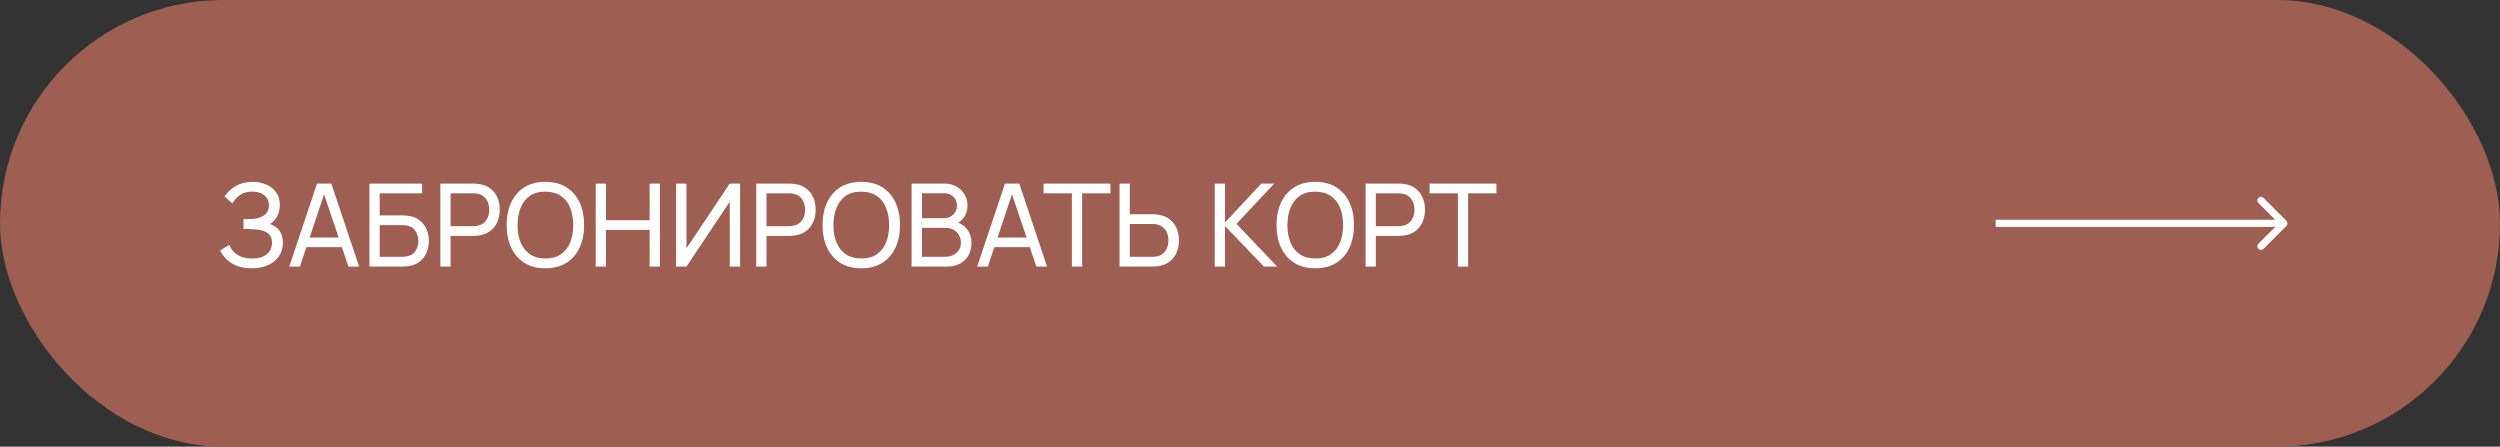
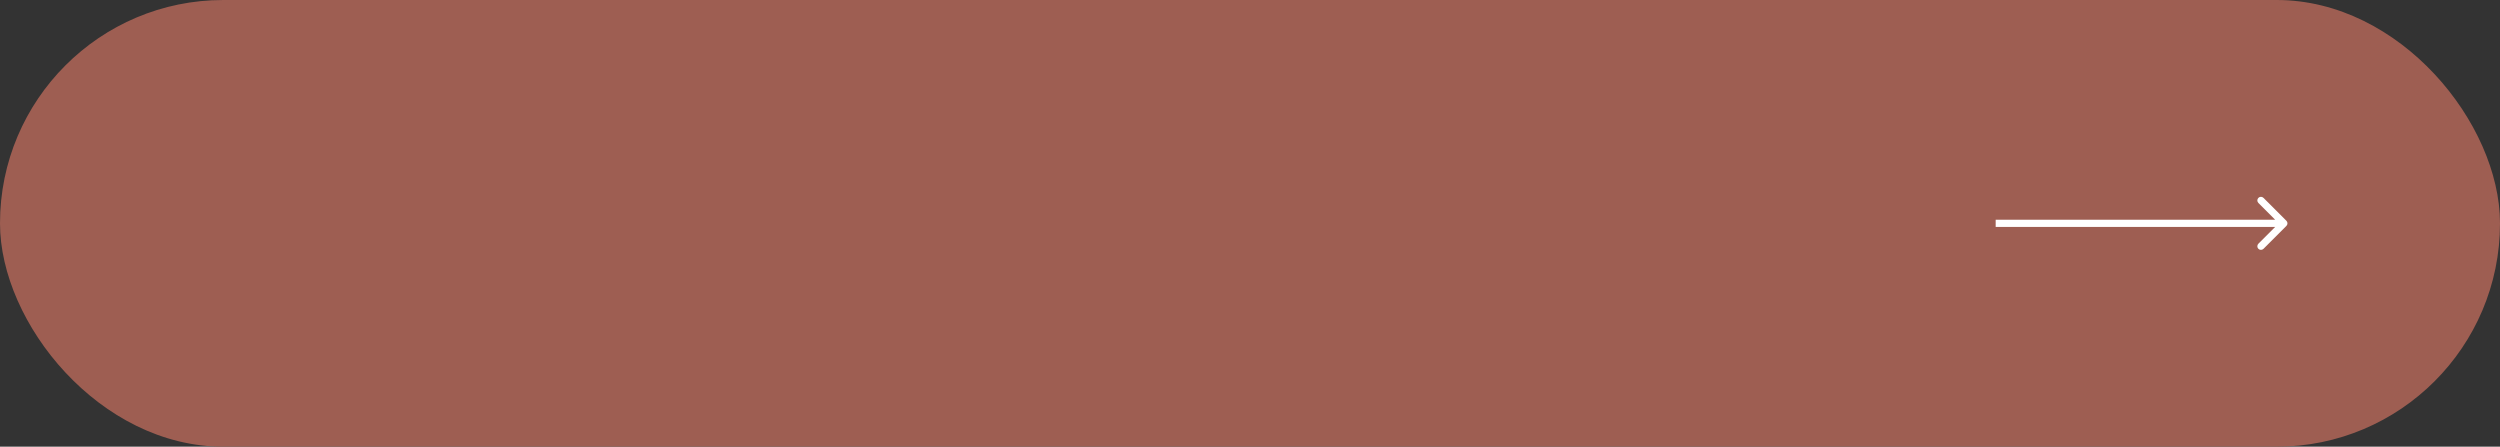
<svg xmlns="http://www.w3.org/2000/svg" width="347" height="62" viewBox="0 0 347 62" fill="none">
  <rect x="0" y="0" width="347" height="62" fill="#333333" stroke="none" />
  <rect width="347" height="62" rx="31" fill="#9E5E52" />
-   <path d="M34.936 37.24C34.147 37.24 33.459 37.125 32.872 36.896C32.291 36.661 31.808 36.357 31.424 35.984C31.045 35.605 30.757 35.2 30.56 34.768L31.824 33.984C31.952 34.32 32.149 34.632 32.416 34.92C32.688 35.208 33.035 35.44 33.456 35.616C33.883 35.792 34.395 35.88 34.992 35.88C35.6 35.88 36.109 35.787 36.52 35.6C36.931 35.408 37.237 35.149 37.44 34.824C37.648 34.493 37.752 34.115 37.752 33.688C37.752 33.203 37.632 32.829 37.392 32.568C37.152 32.301 36.829 32.115 36.424 32.008C36.024 31.896 35.581 31.832 35.096 31.816C34.717 31.8 34.445 31.789 34.28 31.784C34.115 31.779 34.003 31.776 33.944 31.776C33.891 31.776 33.84 31.776 33.792 31.776V30.416C33.84 30.416 33.941 30.416 34.096 30.416C34.251 30.416 34.413 30.416 34.584 30.416C34.755 30.411 34.891 30.405 34.992 30.4C35.707 30.363 36.275 30.181 36.696 29.856C37.117 29.525 37.328 29.072 37.328 28.496C37.328 27.899 37.112 27.432 36.68 27.096C36.253 26.76 35.696 26.592 35.008 26.592C34.357 26.592 33.803 26.744 33.344 27.048C32.891 27.352 32.528 27.744 32.256 28.224L31.16 27.288C31.533 26.696 32.051 26.208 32.712 25.824C33.379 25.435 34.157 25.24 35.048 25.24C35.539 25.24 36.011 25.307 36.464 25.44C36.923 25.568 37.328 25.765 37.68 26.032C38.037 26.293 38.32 26.627 38.528 27.032C38.736 27.432 38.84 27.907 38.84 28.456C38.84 29.048 38.715 29.573 38.464 30.032C38.213 30.491 37.885 30.845 37.48 31.096C38.04 31.283 38.477 31.592 38.792 32.024C39.107 32.456 39.264 33.016 39.264 33.704C39.264 34.424 39.08 35.048 38.712 35.576C38.349 36.104 37.843 36.515 37.192 36.808C36.541 37.096 35.789 37.24 34.936 37.24ZM40.148 37L44.004 25.48H45.988L49.844 37H48.364L44.756 26.312H45.204L41.628 37H40.148ZM42.004 34.304V32.968H47.988V34.304H42.004ZM51.276 37V25.48H58.588V26.832H52.7V29.896H55.828C55.94 29.896 56.074 29.901 56.228 29.912C56.383 29.917 56.532 29.931 56.676 29.952C57.284 30.027 57.799 30.229 58.22 30.56C58.647 30.885 58.97 31.299 59.188 31.8C59.412 32.301 59.524 32.851 59.524 33.448C59.524 34.04 59.415 34.587 59.196 35.088C58.978 35.589 58.655 36.005 58.228 36.336C57.807 36.661 57.29 36.864 56.676 36.944C56.532 36.96 56.383 36.973 56.228 36.984C56.074 36.995 55.94 37 55.828 37H51.276ZM52.7 35.648H55.78C55.882 35.648 55.996 35.643 56.124 35.632C56.258 35.621 56.383 35.605 56.5 35.584C57.055 35.472 57.455 35.208 57.7 34.792C57.946 34.371 58.068 33.923 58.068 33.448C58.068 32.963 57.946 32.515 57.7 32.104C57.455 31.688 57.055 31.424 56.5 31.312C56.383 31.285 56.258 31.269 56.124 31.264C55.996 31.253 55.882 31.248 55.78 31.248H52.7V35.648ZM61.12 37V25.48H65.672C65.784 25.48 65.917 25.485 66.072 25.496C66.227 25.501 66.376 25.517 66.52 25.544C67.144 25.64 67.667 25.853 68.088 26.184C68.515 26.515 68.835 26.933 69.048 27.44C69.261 27.941 69.368 28.499 69.368 29.112C69.368 29.72 69.259 30.277 69.04 30.784C68.827 31.285 68.507 31.704 68.08 32.04C67.659 32.371 67.139 32.584 66.52 32.68C66.376 32.701 66.227 32.717 66.072 32.728C65.917 32.739 65.784 32.744 65.672 32.744H62.544V37H61.12ZM62.544 31.392H65.624C65.725 31.392 65.84 31.387 65.968 31.376C66.101 31.365 66.227 31.347 66.344 31.32C66.712 31.235 67.011 31.08 67.24 30.856C67.475 30.627 67.645 30.36 67.752 30.056C67.859 29.747 67.912 29.432 67.912 29.112C67.912 28.792 67.859 28.48 67.752 28.176C67.645 27.867 67.475 27.597 67.24 27.368C67.011 27.139 66.712 26.984 66.344 26.904C66.227 26.872 66.101 26.853 65.968 26.848C65.84 26.837 65.725 26.832 65.624 26.832H62.544V31.392ZM75.7 37.24C74.553 37.24 73.58 36.987 72.78 36.48C71.98 35.973 71.369 35.269 70.948 34.368C70.532 33.467 70.324 32.424 70.324 31.24C70.324 30.056 70.532 29.013 70.948 28.112C71.369 27.211 71.98 26.507 72.78 26C73.58 25.493 74.553 25.24 75.7 25.24C76.852 25.24 77.828 25.493 78.628 26C79.428 26.507 80.036 27.211 80.452 28.112C80.868 29.013 81.076 30.056 81.076 31.24C81.076 32.424 80.868 33.467 80.452 34.368C80.036 35.269 79.428 35.973 78.628 36.48C77.828 36.987 76.852 37.24 75.7 37.24ZM75.7 35.88C76.558 35.885 77.273 35.693 77.844 35.304C78.42 34.909 78.849 34.363 79.132 33.664C79.42 32.965 79.564 32.157 79.564 31.24C79.564 30.317 79.42 29.509 79.132 28.816C78.849 28.123 78.42 27.581 77.844 27.192C77.273 26.803 76.558 26.605 75.7 26.6C74.841 26.595 74.126 26.787 73.556 27.176C72.99 27.565 72.564 28.109 72.276 28.808C71.988 29.507 71.841 30.317 71.836 31.24C71.83 32.157 71.972 32.963 72.26 33.656C72.548 34.349 72.977 34.893 73.548 35.288C74.124 35.677 74.841 35.875 75.7 35.88ZM82.683 37V25.48H84.106V30.56H90.171V25.48H91.594V37H90.171V31.912H84.106V37H82.683ZM102.727 37H101.287V27.992L95.279 37H93.839V25.48H95.279V34.48L101.287 25.48H102.727V37ZM104.964 37V25.48H109.516C109.628 25.48 109.761 25.485 109.916 25.496C110.07 25.501 110.22 25.517 110.364 25.544C110.988 25.64 111.51 25.853 111.932 26.184C112.358 26.515 112.678 26.933 112.892 27.44C113.105 27.941 113.212 28.499 113.212 29.112C113.212 29.72 113.102 30.277 112.884 30.784C112.67 31.285 112.35 31.704 111.924 32.04C111.502 32.371 110.982 32.584 110.364 32.68C110.22 32.701 110.07 32.717 109.916 32.728C109.761 32.739 109.628 32.744 109.516 32.744H106.388V37H104.964ZM106.388 31.392H109.468C109.569 31.392 109.684 31.387 109.812 31.376C109.945 31.365 110.07 31.347 110.188 31.32C110.556 31.235 110.854 31.08 111.084 30.856C111.318 30.627 111.489 30.36 111.596 30.056C111.702 29.747 111.756 29.432 111.756 29.112C111.756 28.792 111.702 28.48 111.596 28.176C111.489 27.867 111.318 27.597 111.084 27.368C110.854 27.139 110.556 26.984 110.188 26.904C110.07 26.872 109.945 26.853 109.812 26.848C109.684 26.837 109.569 26.832 109.468 26.832H106.388V31.392ZM119.544 37.24C118.397 37.24 117.424 36.987 116.624 36.48C115.824 35.973 115.213 35.269 114.792 34.368C114.376 33.467 114.168 32.424 114.168 31.24C114.168 30.056 114.376 29.013 114.792 28.112C115.213 27.211 115.824 26.507 116.624 26C117.424 25.493 118.397 25.24 119.544 25.24C120.696 25.24 121.672 25.493 122.472 26C123.272 26.507 123.88 27.211 124.296 28.112C124.712 29.013 124.92 30.056 124.92 31.24C124.92 32.424 124.712 33.467 124.296 34.368C123.88 35.269 123.272 35.973 122.472 36.48C121.672 36.987 120.696 37.24 119.544 37.24ZM119.544 35.88C120.402 35.885 121.117 35.693 121.688 35.304C122.264 34.909 122.693 34.363 122.976 33.664C123.264 32.965 123.408 32.157 123.408 31.24C123.408 30.317 123.264 29.509 122.976 28.816C122.693 28.123 122.264 27.581 121.688 27.192C121.117 26.803 120.402 26.605 119.544 26.6C118.685 26.595 117.97 26.787 117.4 27.176C116.834 27.565 116.408 28.109 116.12 28.808C115.832 29.507 115.685 30.317 115.68 31.24C115.674 32.157 115.816 32.963 116.104 33.656C116.392 34.349 116.821 34.893 117.392 35.288C117.968 35.677 118.685 35.875 119.544 35.88ZM126.526 37V25.48H131.014C131.702 25.48 132.289 25.621 132.774 25.904C133.265 26.187 133.638 26.56 133.894 27.024C134.156 27.483 134.286 27.979 134.286 28.512C134.286 29.136 134.126 29.683 133.806 30.152C133.486 30.621 133.054 30.944 132.51 31.12L132.494 30.728C133.236 30.925 133.812 31.288 134.222 31.816C134.633 32.344 134.838 32.973 134.838 33.704C134.838 34.376 134.7 34.957 134.422 35.448C134.15 35.939 133.756 36.32 133.238 36.592C132.726 36.864 132.118 37 131.414 37H126.526ZM127.966 35.64H131.142C131.569 35.64 131.95 35.563 132.286 35.408C132.622 35.248 132.886 35.024 133.078 34.736C133.276 34.448 133.374 34.101 133.374 33.696C133.374 33.307 133.286 32.957 133.11 32.648C132.94 32.339 132.697 32.093 132.382 31.912C132.073 31.725 131.713 31.632 131.302 31.632H127.966V35.64ZM127.966 30.288H130.998C131.34 30.288 131.646 30.216 131.918 30.072C132.196 29.923 132.414 29.715 132.574 29.448C132.74 29.181 132.822 28.869 132.822 28.512C132.822 28.016 132.654 27.611 132.318 27.296C131.982 26.981 131.542 26.824 130.998 26.824H127.966V30.288ZM135.633 37L139.489 25.48H141.473L145.329 37H143.849L140.241 26.312H140.689L137.113 37H135.633ZM137.489 34.304V32.968H143.473V34.304H137.489ZM148.776 37V26.832H144.848V25.48H154.128V26.832H150.2V37H148.776ZM155.393 37V25.48H156.817V29.736H159.945C160.057 29.736 160.191 29.741 160.345 29.752C160.5 29.757 160.649 29.773 160.793 29.8C161.412 29.896 161.932 30.109 162.353 30.44C162.78 30.771 163.1 31.189 163.313 31.696C163.532 32.197 163.641 32.755 163.641 33.368C163.641 33.976 163.535 34.533 163.321 35.04C163.108 35.541 162.788 35.96 162.361 36.296C161.94 36.627 161.417 36.84 160.793 36.936C160.649 36.957 160.5 36.973 160.345 36.984C160.191 36.995 160.057 37 159.945 37H155.393ZM156.817 35.648H159.897C159.999 35.648 160.113 35.643 160.241 35.632C160.375 35.621 160.5 35.603 160.617 35.576C160.985 35.491 161.284 35.336 161.513 35.112C161.748 34.883 161.919 34.616 162.025 34.312C162.132 34.003 162.185 33.688 162.185 33.368C162.185 33.048 162.132 32.736 162.025 32.432C161.919 32.123 161.748 31.853 161.513 31.624C161.284 31.395 160.985 31.24 160.617 31.16C160.5 31.128 160.375 31.109 160.241 31.104C160.113 31.093 159.999 31.088 159.897 31.088H156.817V35.648ZM168.604 37V25.48H170.028V30.888L175.068 25.48H176.86L171.628 31.072L177.268 37H175.428L170.028 31.368V37H168.604ZM182.559 37.24C181.412 37.24 180.439 36.987 179.639 36.48C178.839 35.973 178.228 35.269 177.807 34.368C177.391 33.467 177.183 32.424 177.183 31.24C177.183 30.056 177.391 29.013 177.807 28.112C178.228 27.211 178.839 26.507 179.639 26C180.439 25.493 181.412 25.24 182.559 25.24C183.711 25.24 184.687 25.493 185.487 26C186.287 26.507 186.895 27.211 187.311 28.112C187.727 29.013 187.935 30.056 187.935 31.24C187.935 32.424 187.727 33.467 187.311 34.368C186.895 35.269 186.287 35.973 185.487 36.48C184.687 36.987 183.711 37.24 182.559 37.24ZM182.559 35.88C183.418 35.885 184.132 35.693 184.703 35.304C185.279 34.909 185.708 34.363 185.991 33.664C186.279 32.965 186.423 32.157 186.423 31.24C186.423 30.317 186.279 29.509 185.991 28.816C185.708 28.123 185.279 27.581 184.703 27.192C184.132 26.803 183.418 26.605 182.559 26.6C181.7 26.595 180.986 26.787 180.415 27.176C179.85 27.565 179.423 28.109 179.135 28.808C178.847 29.507 178.7 30.317 178.695 31.24C178.69 32.157 178.831 32.963 179.119 33.656C179.407 34.349 179.836 34.893 180.407 35.288C180.983 35.677 181.7 35.875 182.559 35.88ZM189.542 37V25.48H194.094C194.206 25.48 194.339 25.485 194.494 25.496C194.649 25.501 194.798 25.517 194.942 25.544C195.566 25.64 196.089 25.853 196.51 26.184C196.937 26.515 197.257 26.933 197.47 27.44C197.683 27.941 197.79 28.499 197.79 29.112C197.79 29.72 197.681 30.277 197.462 30.784C197.249 31.285 196.929 31.704 196.502 32.04C196.081 32.371 195.561 32.584 194.942 32.68C194.798 32.701 194.649 32.717 194.494 32.728C194.339 32.739 194.206 32.744 194.094 32.744H190.966V37H189.542ZM190.966 31.392H194.046C194.147 31.392 194.262 31.387 194.39 31.376C194.523 31.365 194.649 31.347 194.766 31.32C195.134 31.235 195.433 31.08 195.662 30.856C195.897 30.627 196.067 30.36 196.174 30.056C196.281 29.747 196.334 29.432 196.334 29.112C196.334 28.792 196.281 28.48 196.174 28.176C196.067 27.867 195.897 27.597 195.662 27.368C195.433 27.139 195.134 26.984 194.766 26.904C194.649 26.872 194.523 26.853 194.39 26.848C194.262 26.837 194.147 26.832 194.046 26.832H190.966V31.392ZM202.354 37V26.832H198.426V25.48H207.706V26.832H203.778V37H202.354Z" fill="white" />
  <path d="M317.354 31.354C317.549 31.158 317.549 30.842 317.354 30.646L314.172 27.465C313.976 27.269 313.66 27.269 313.464 27.465C313.269 27.66 313.269 27.976 313.464 28.172L316.293 31L313.464 33.828C313.269 34.024 313.269 34.34 313.464 34.535C313.66 34.731 313.976 34.731 314.172 34.535L317.354 31.354ZM277 31V31.5H317V31V30.5H277V31Z" fill="white" />
</svg>